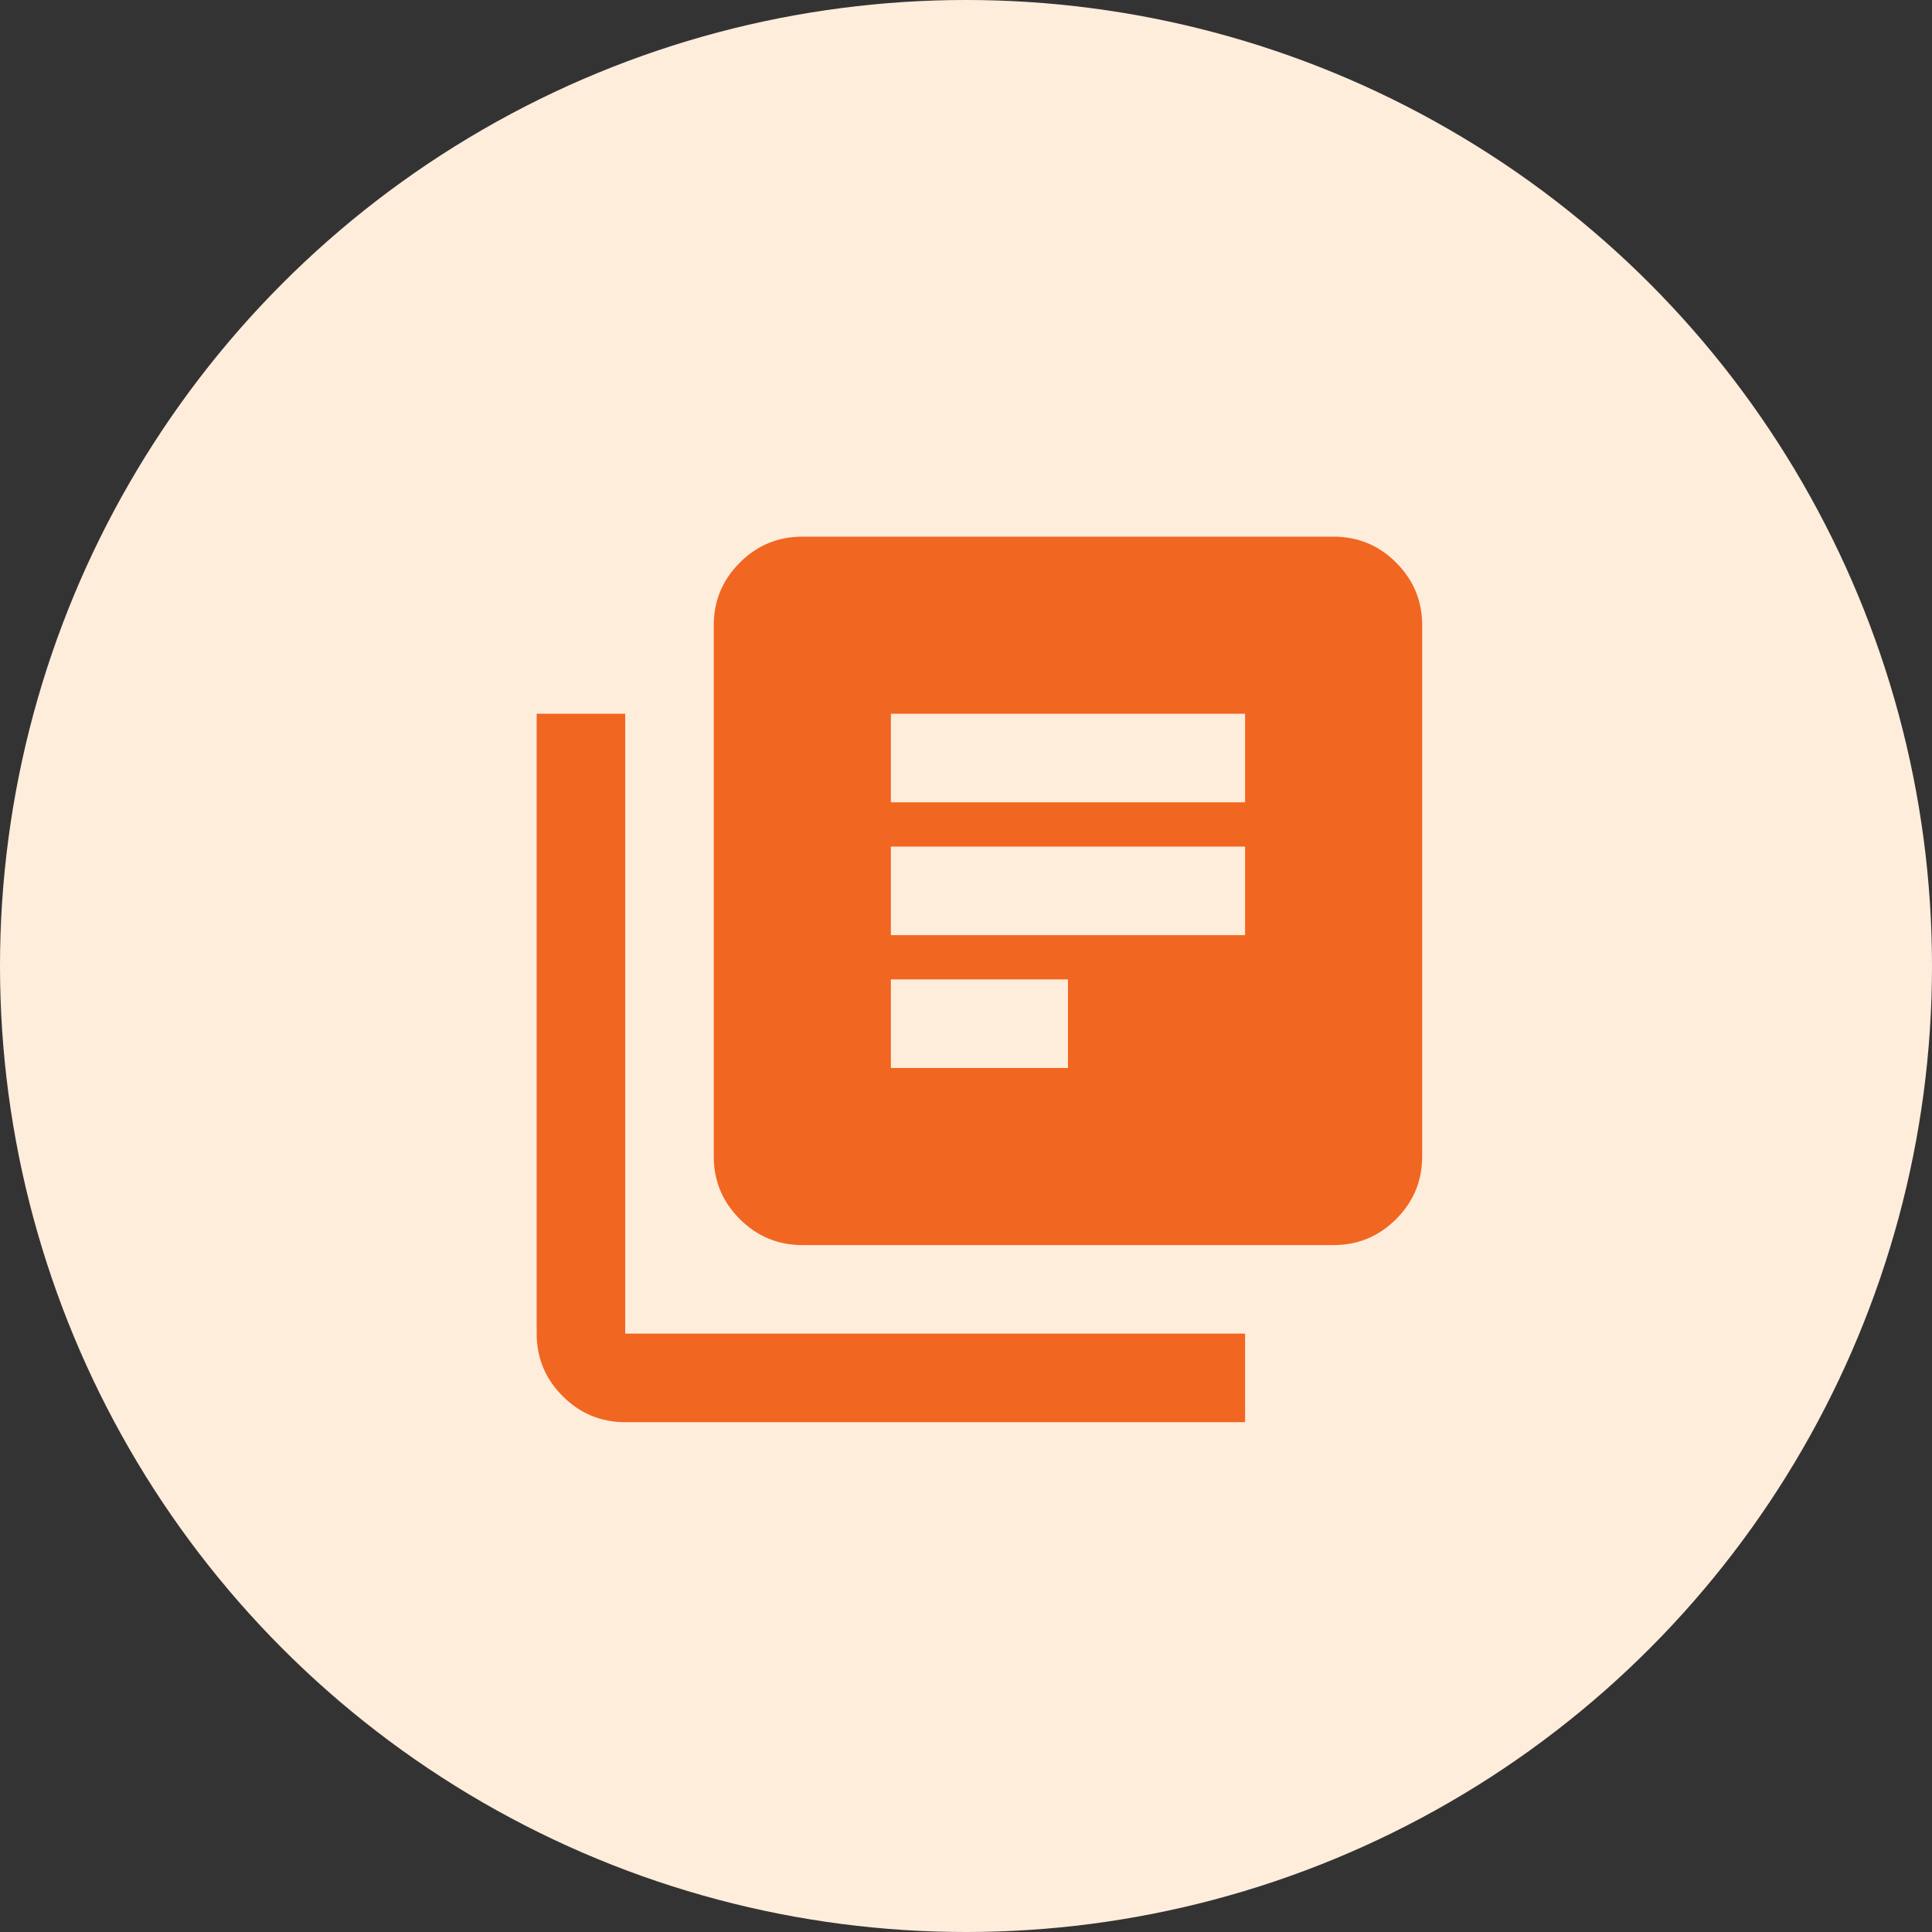
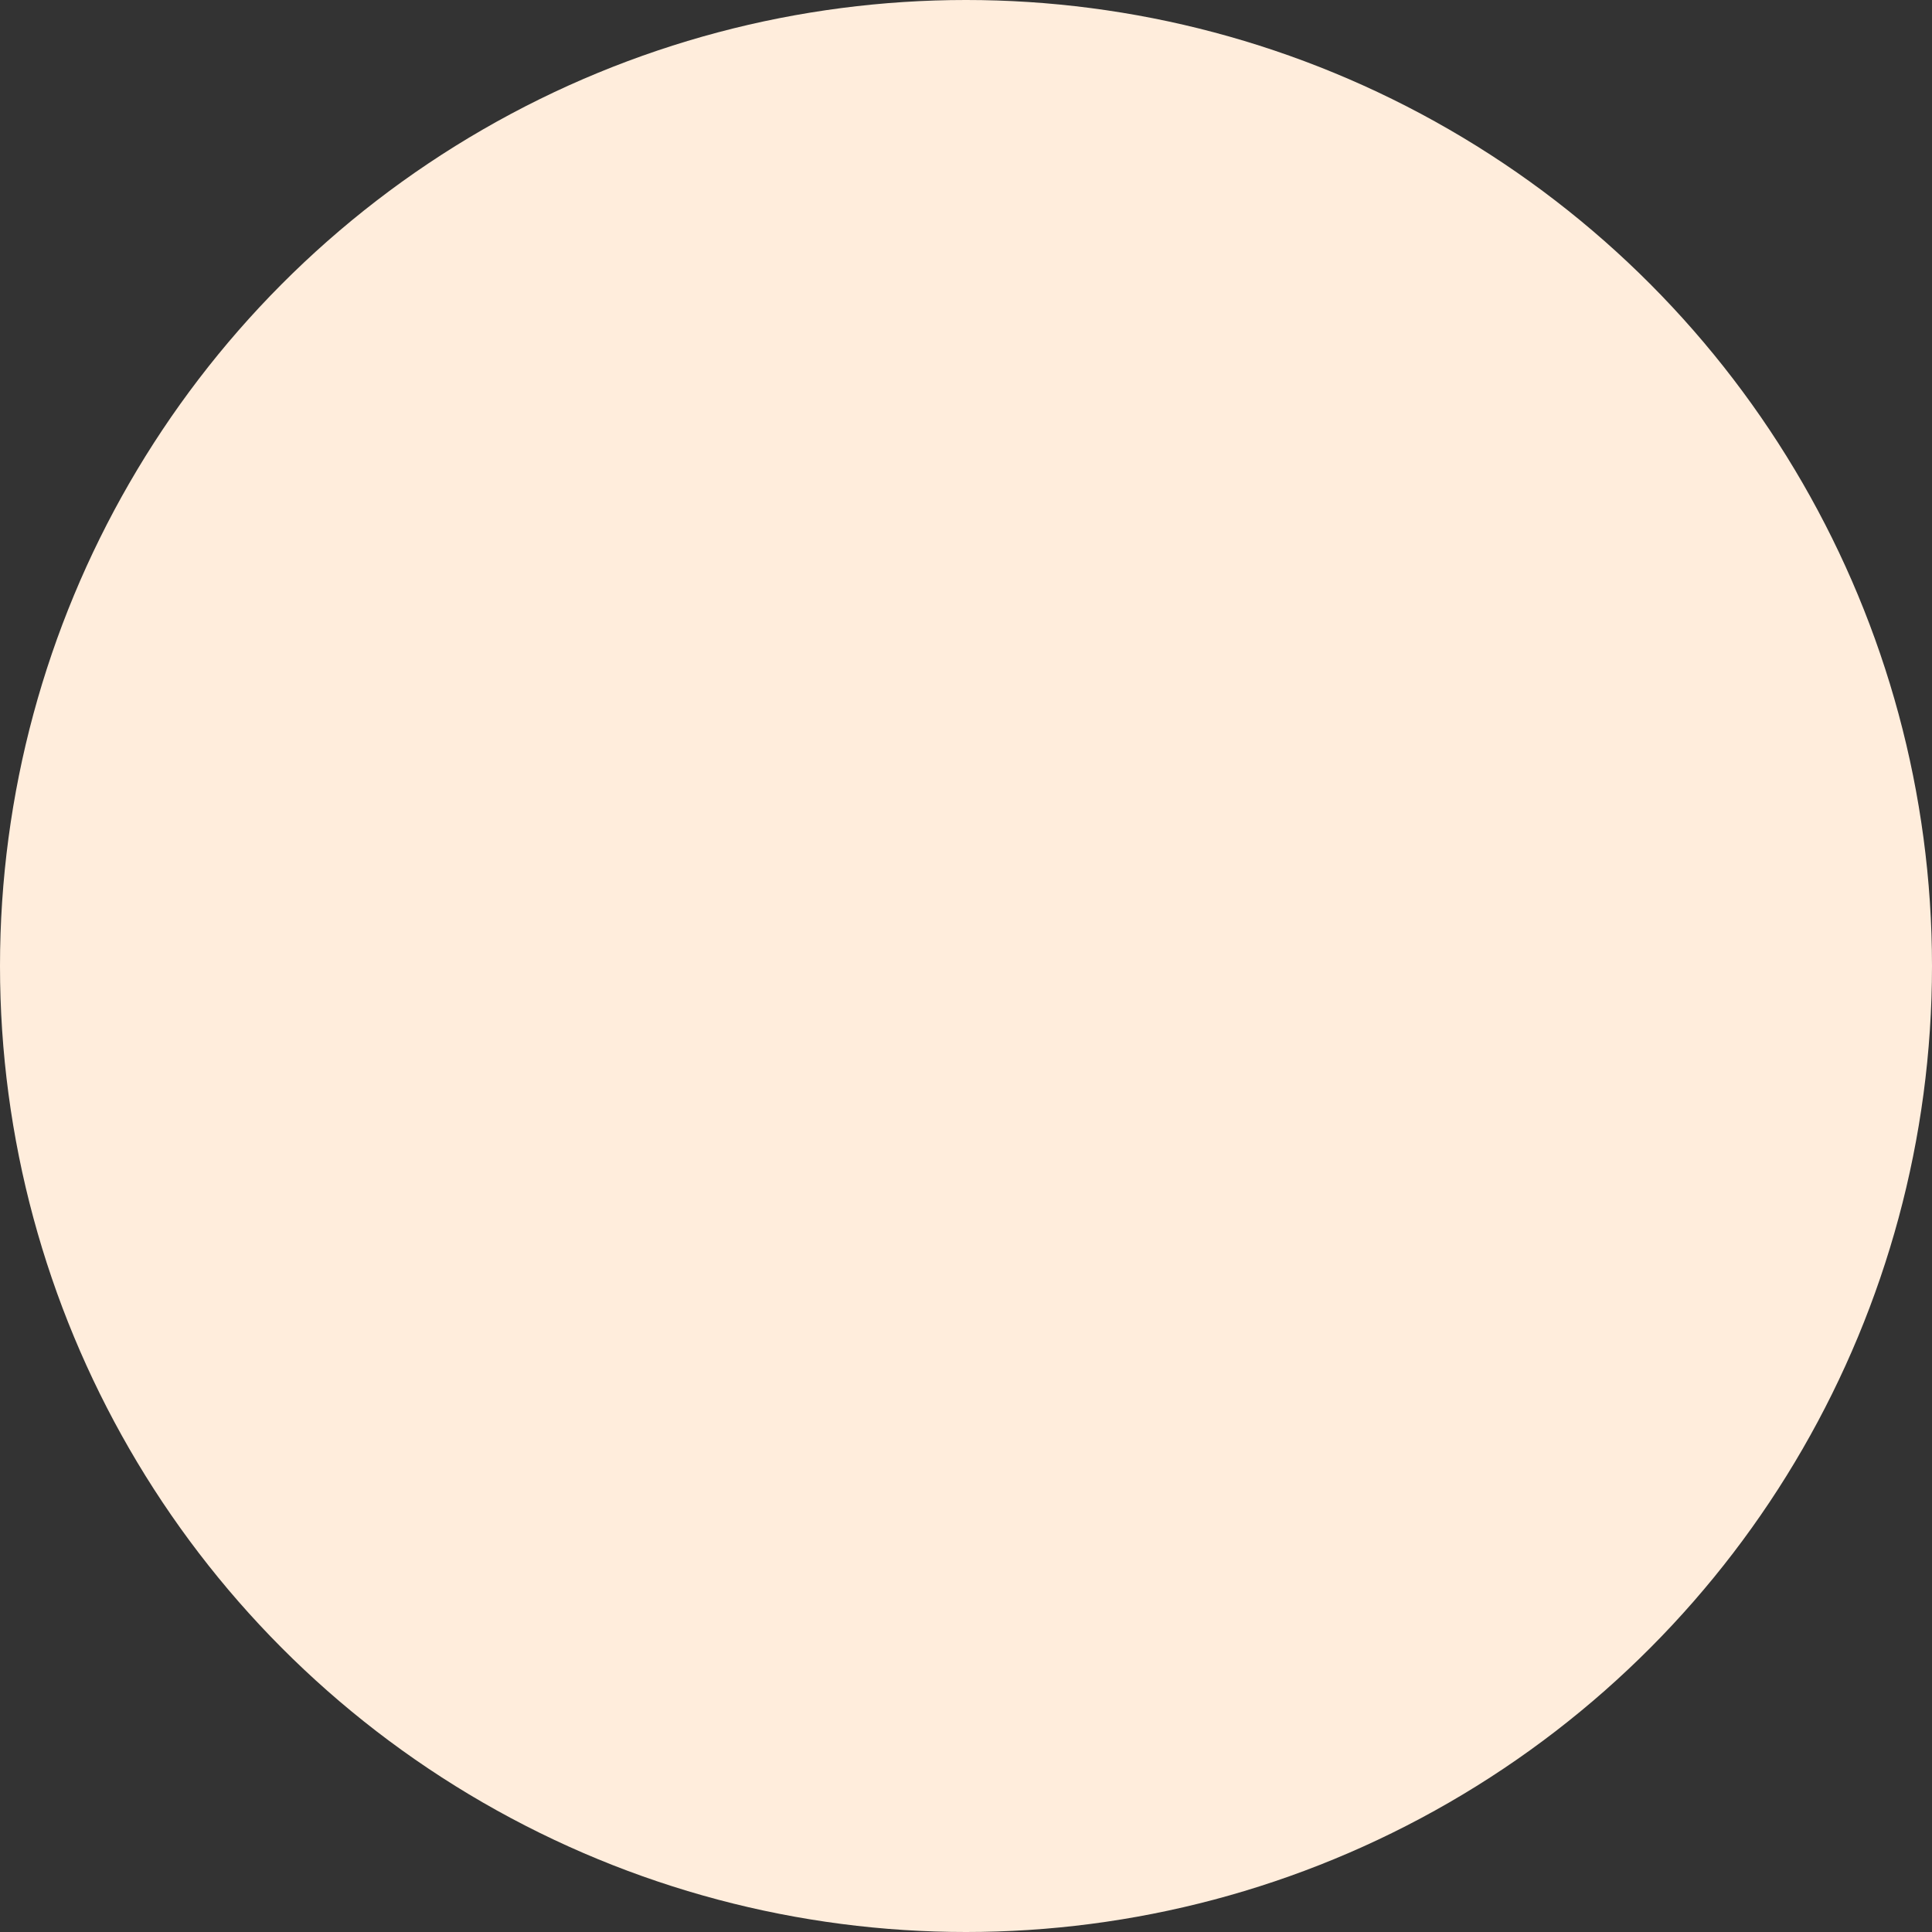
<svg xmlns="http://www.w3.org/2000/svg" width="72" height="72" viewBox="0 0 72 72" fill="none">
  <rect x="0" y="0" width="72" height="72" fill="#333333" stroke="none" />
  <circle cx="36" cy="36" r="36" fill="#FFEDDC" />
-   <path d="M33.2 39.8H39.8V36.5H33.2V39.8ZM33.2 34.85H46.4V31.55H33.2V34.85ZM33.2 29.9H46.4V26.6H33.2V29.9ZM29.9 46.4C28.992 46.4 28.216 46.077 27.57 45.431C26.923 44.785 26.6 44.008 26.6 43.1V23.3C26.6 22.392 26.923 21.615 27.57 20.968C28.216 20.323 28.992 20 29.9 20H49.7C50.608 20 51.385 20.323 52.031 20.968C52.677 21.615 53 22.392 53 23.3V43.1C53 44.008 52.677 44.785 52.031 45.431C51.385 46.077 50.608 46.4 49.7 46.4H29.9ZM23.3 53C22.392 53 21.616 52.677 20.97 52.031C20.323 51.385 20 50.608 20 49.7V26.6H23.3V49.7H46.4V53H23.3Z" fill="#F16621" />
</svg>